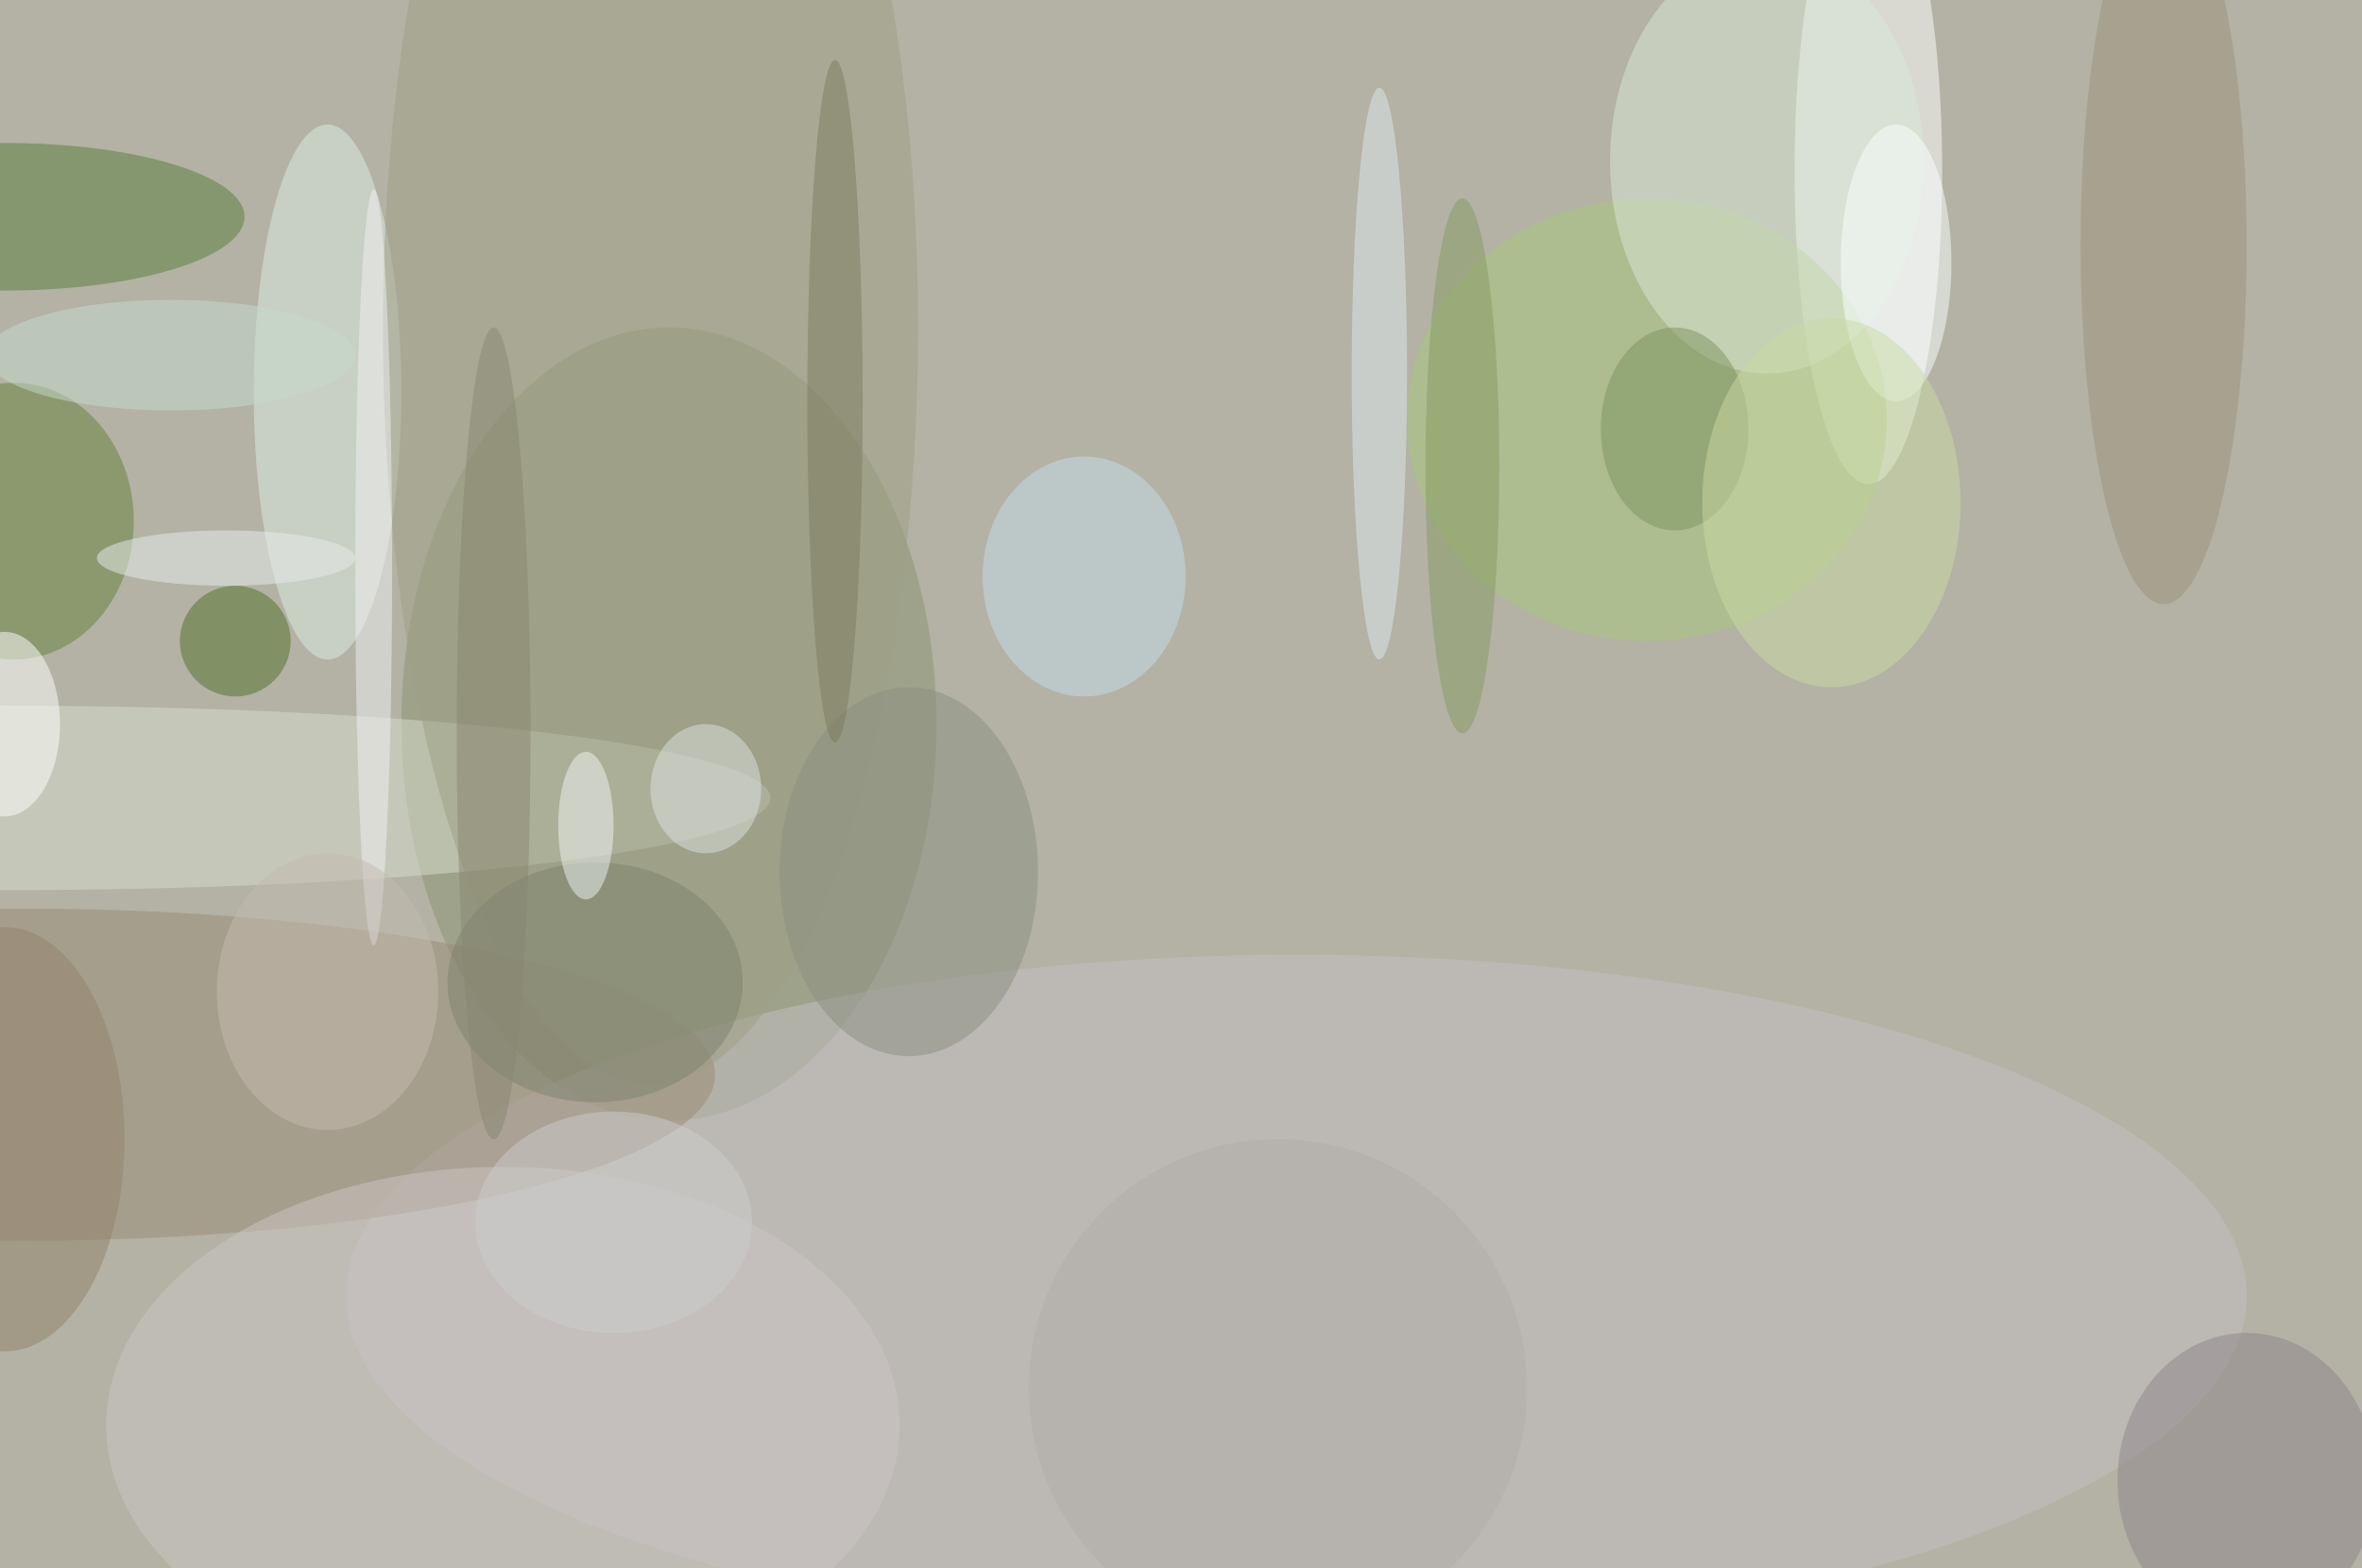
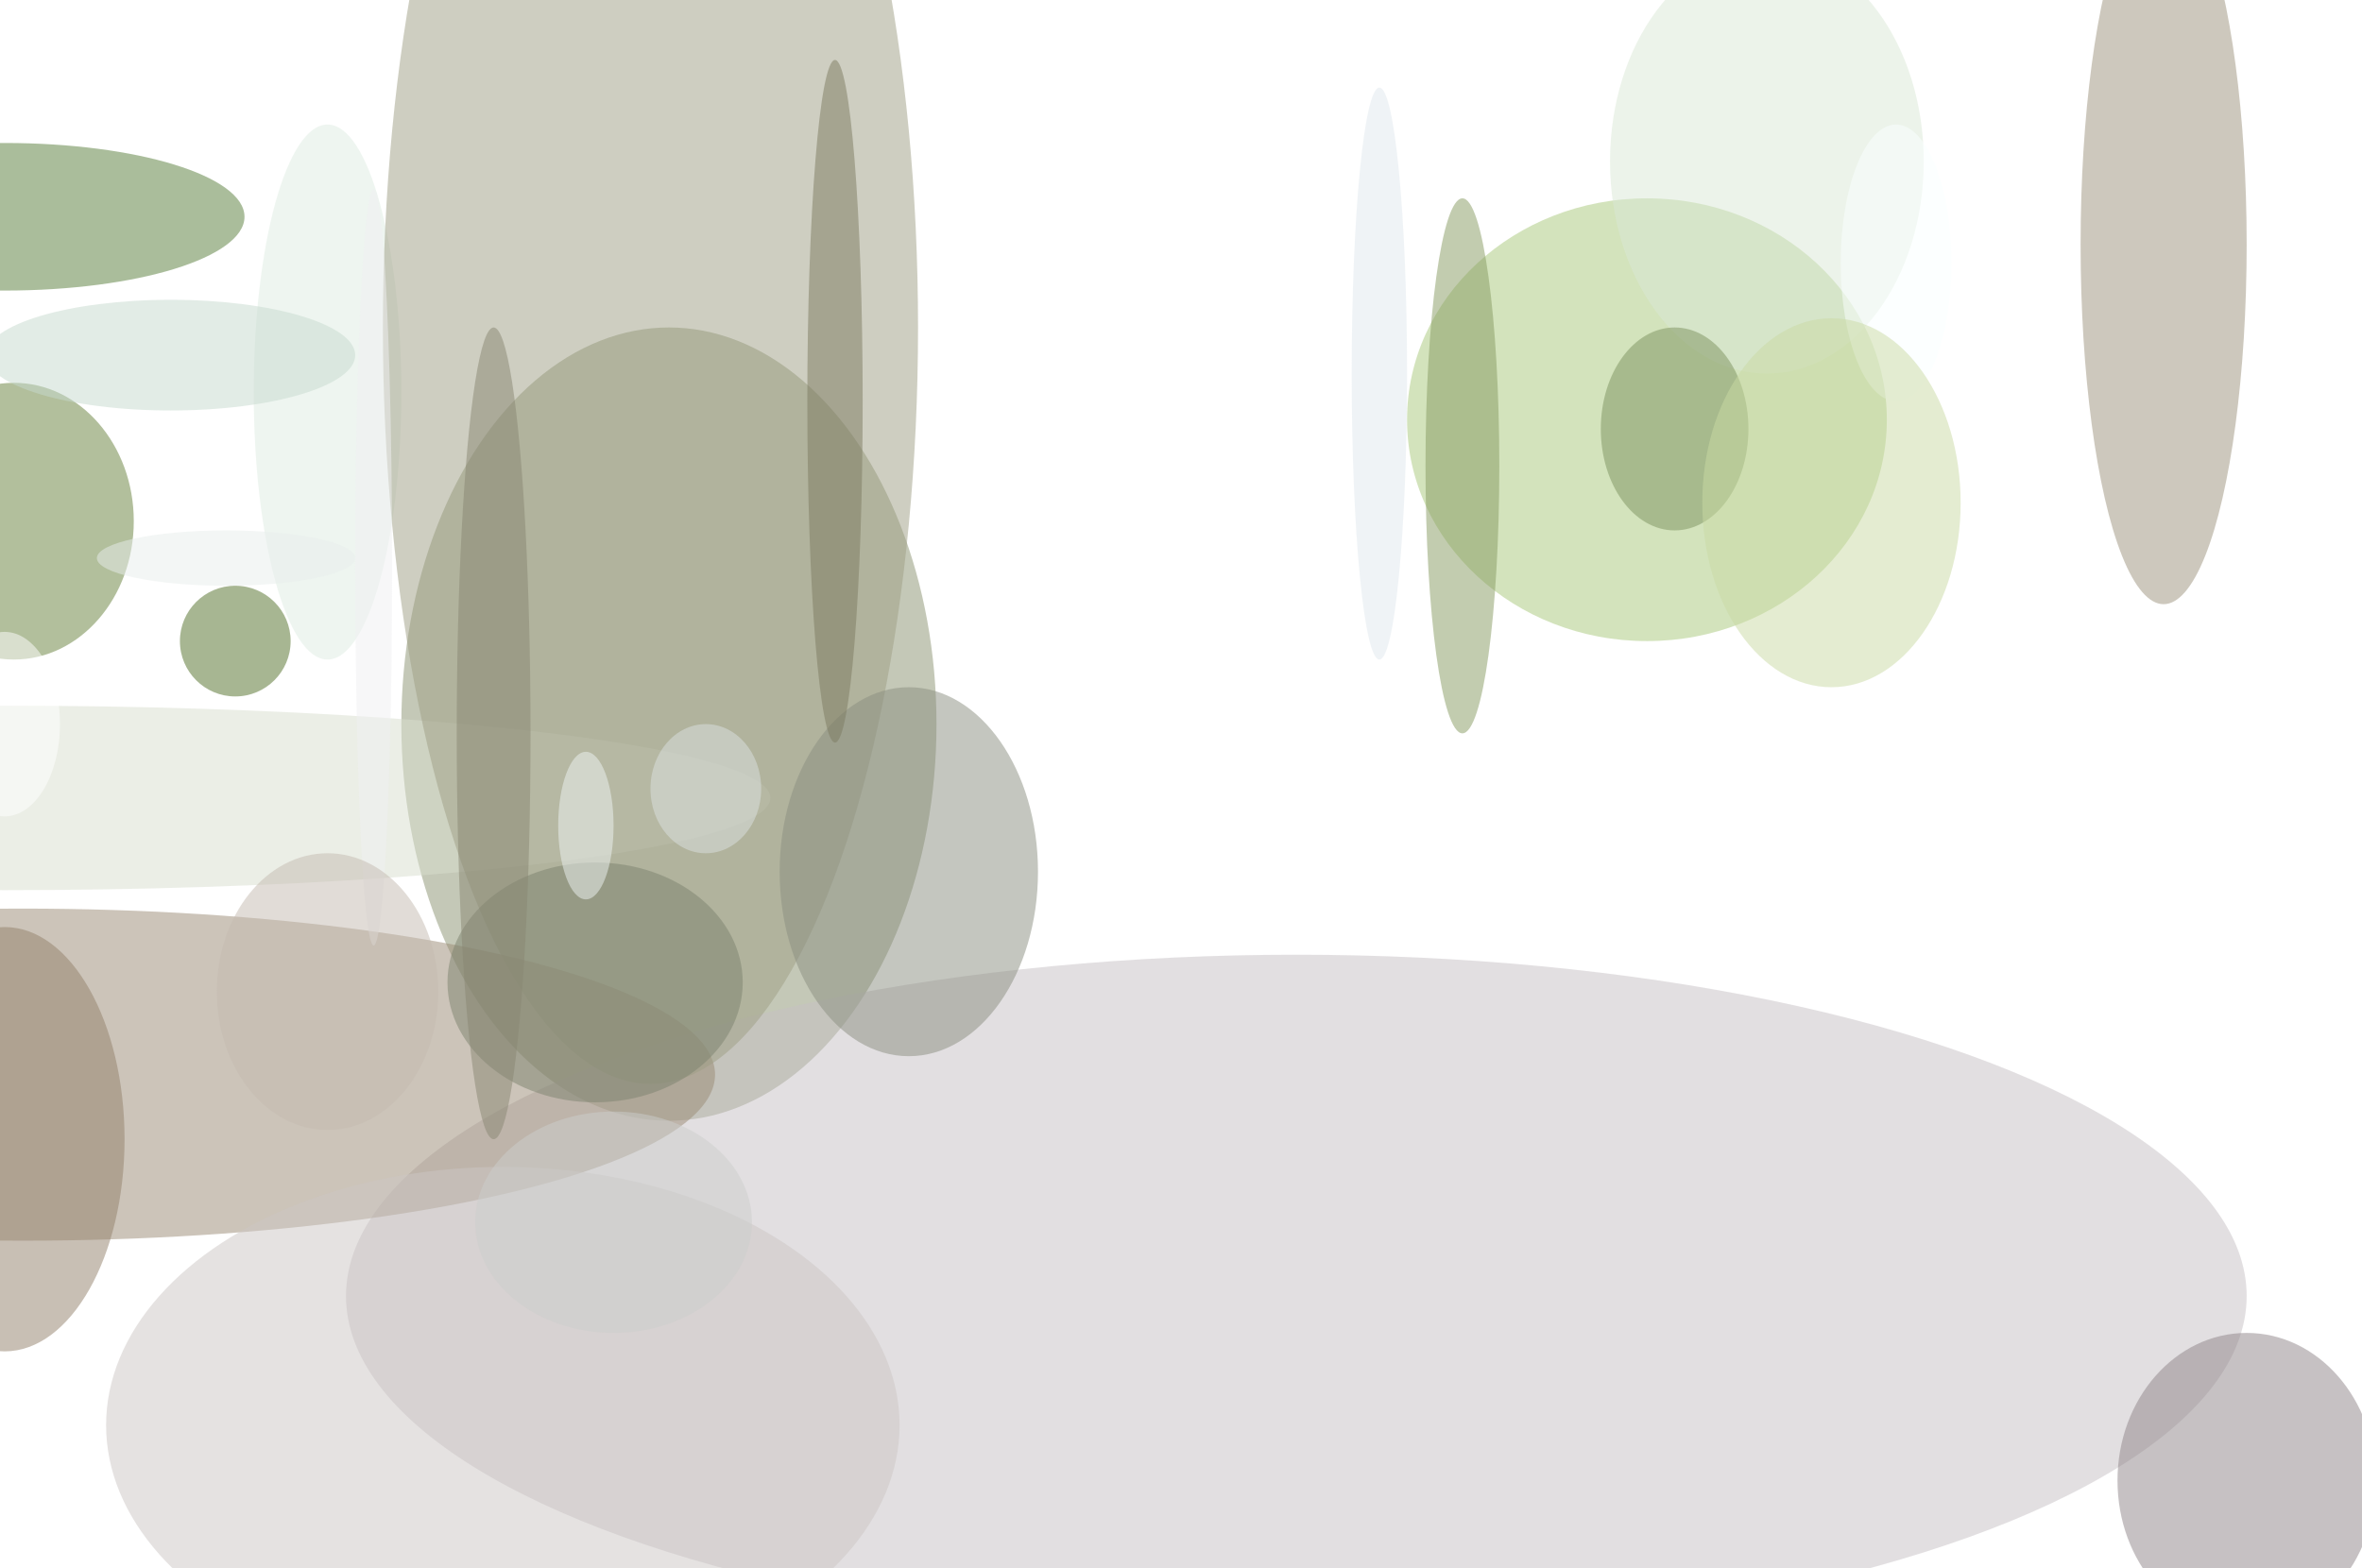
<svg xmlns="http://www.w3.org/2000/svg" width="1024" height="680">
-   <path fill="#b3b2a4" d="M0 0h1024v680H0z" />
+   <path fill="#b3b2a4" d="M0 0h1024H0z" />
  <g fill-opacity=".502" transform="matrix(4 0 0 4 2 2)">
    <ellipse cx="72" cy="78" fill="#899171" rx="29" ry="43" />
    <ellipse cx="202" cy="18" fill="#feffff" rx="8" ry="34" />
    <ellipse cx="140" cy="140" fill="#c6c0c4" rx="103" ry="37" />
    <ellipse cx="2" cy="116" fill="#998974" rx="75" ry="18" />
    <ellipse cy="86" fill="#d8ddcd" rx="83" ry="10" />
    <ellipse cx="1" cy="56" fill="#677f3b" rx="13" ry="15" />
    <ellipse cy="23" fill="#567d39" rx="26" ry="8" />
    <ellipse cx="178" cy="45" fill="#a7c87b" rx="26" ry="24" />
    <ellipse cx="35" cy="42" fill="#deece1" rx="8" ry="29" />
    <ellipse cx="70" cy="35" fill="#9e9d83" rx="29" ry="82" />
    <ellipse cx="54" cy="154" fill="#cbc6c4" rx="43" ry="28" />
    <ellipse cx="191" cy="17" fill="#dae8d5" rx="17" ry="23" />
-     <ellipse cx="117" cy="62" fill="#c5deea" rx="11" ry="13" />
    <ellipse cx="234" cy="26" fill="#9c927c" rx="9" ry="39" />
    <ellipse cx="149" cy="40" fill="#e0e8ee" rx="3" ry="31" />
    <ellipse cx="243" cy="160" fill="#8d8388" rx="14" ry="16" />
    <ellipse cx="98" cy="94" fill="#898d80" rx="14" ry="20" />
    <circle cx="25" cy="69" r="6" fill="#506f26" />
    <ellipse cx="90" cy="43" fill="#7c7a60" rx="3" ry="37" />
    <ellipse cx="158" cy="50" fill="#859960" rx="4" ry="29" />
    <ellipse cy="78" fill="#fff" rx="6" ry="10" />
    <ellipse cx="181" cy="46" fill="#7d925e" rx="8" ry="11" />
    <ellipse cy="123" fill="#91806a" rx="13" ry="23" />
    <ellipse cx="64" cy="106" fill="#7d816f" rx="16" ry="13" />
    <ellipse cx="18" cy="38" fill="#c6dacd" rx="20" ry="6" />
    <ellipse cx="205" cy="28" fill="#faffff" rx="6" ry="15" />
    <ellipse cx="24" cy="60" fill="#e8edec" rx="14" ry="3" />
    <ellipse cx="198" cy="54" fill="#c9d9a3" rx="14" ry="20" />
-     <circle cx="138" cy="150" r="27" fill="#afaba6" />
    <ellipse cx="66" cy="132" fill="#cccecc" rx="15" ry="12" />
    <ellipse cx="40" cy="61" fill="#f0f0f1" rx="2" ry="41" />
    <ellipse cx="76" cy="85" fill="#dce1e1" rx="6" ry="7" />
    <ellipse cx="35" cy="107" fill="#c3bab0" rx="12" ry="15" />
    <ellipse cx="53" cy="79" fill="#888673" rx="4" ry="44" />
    <ellipse cx="63" cy="89" fill="#eef3f3" rx="3" ry="8" />
  </g>
</svg>